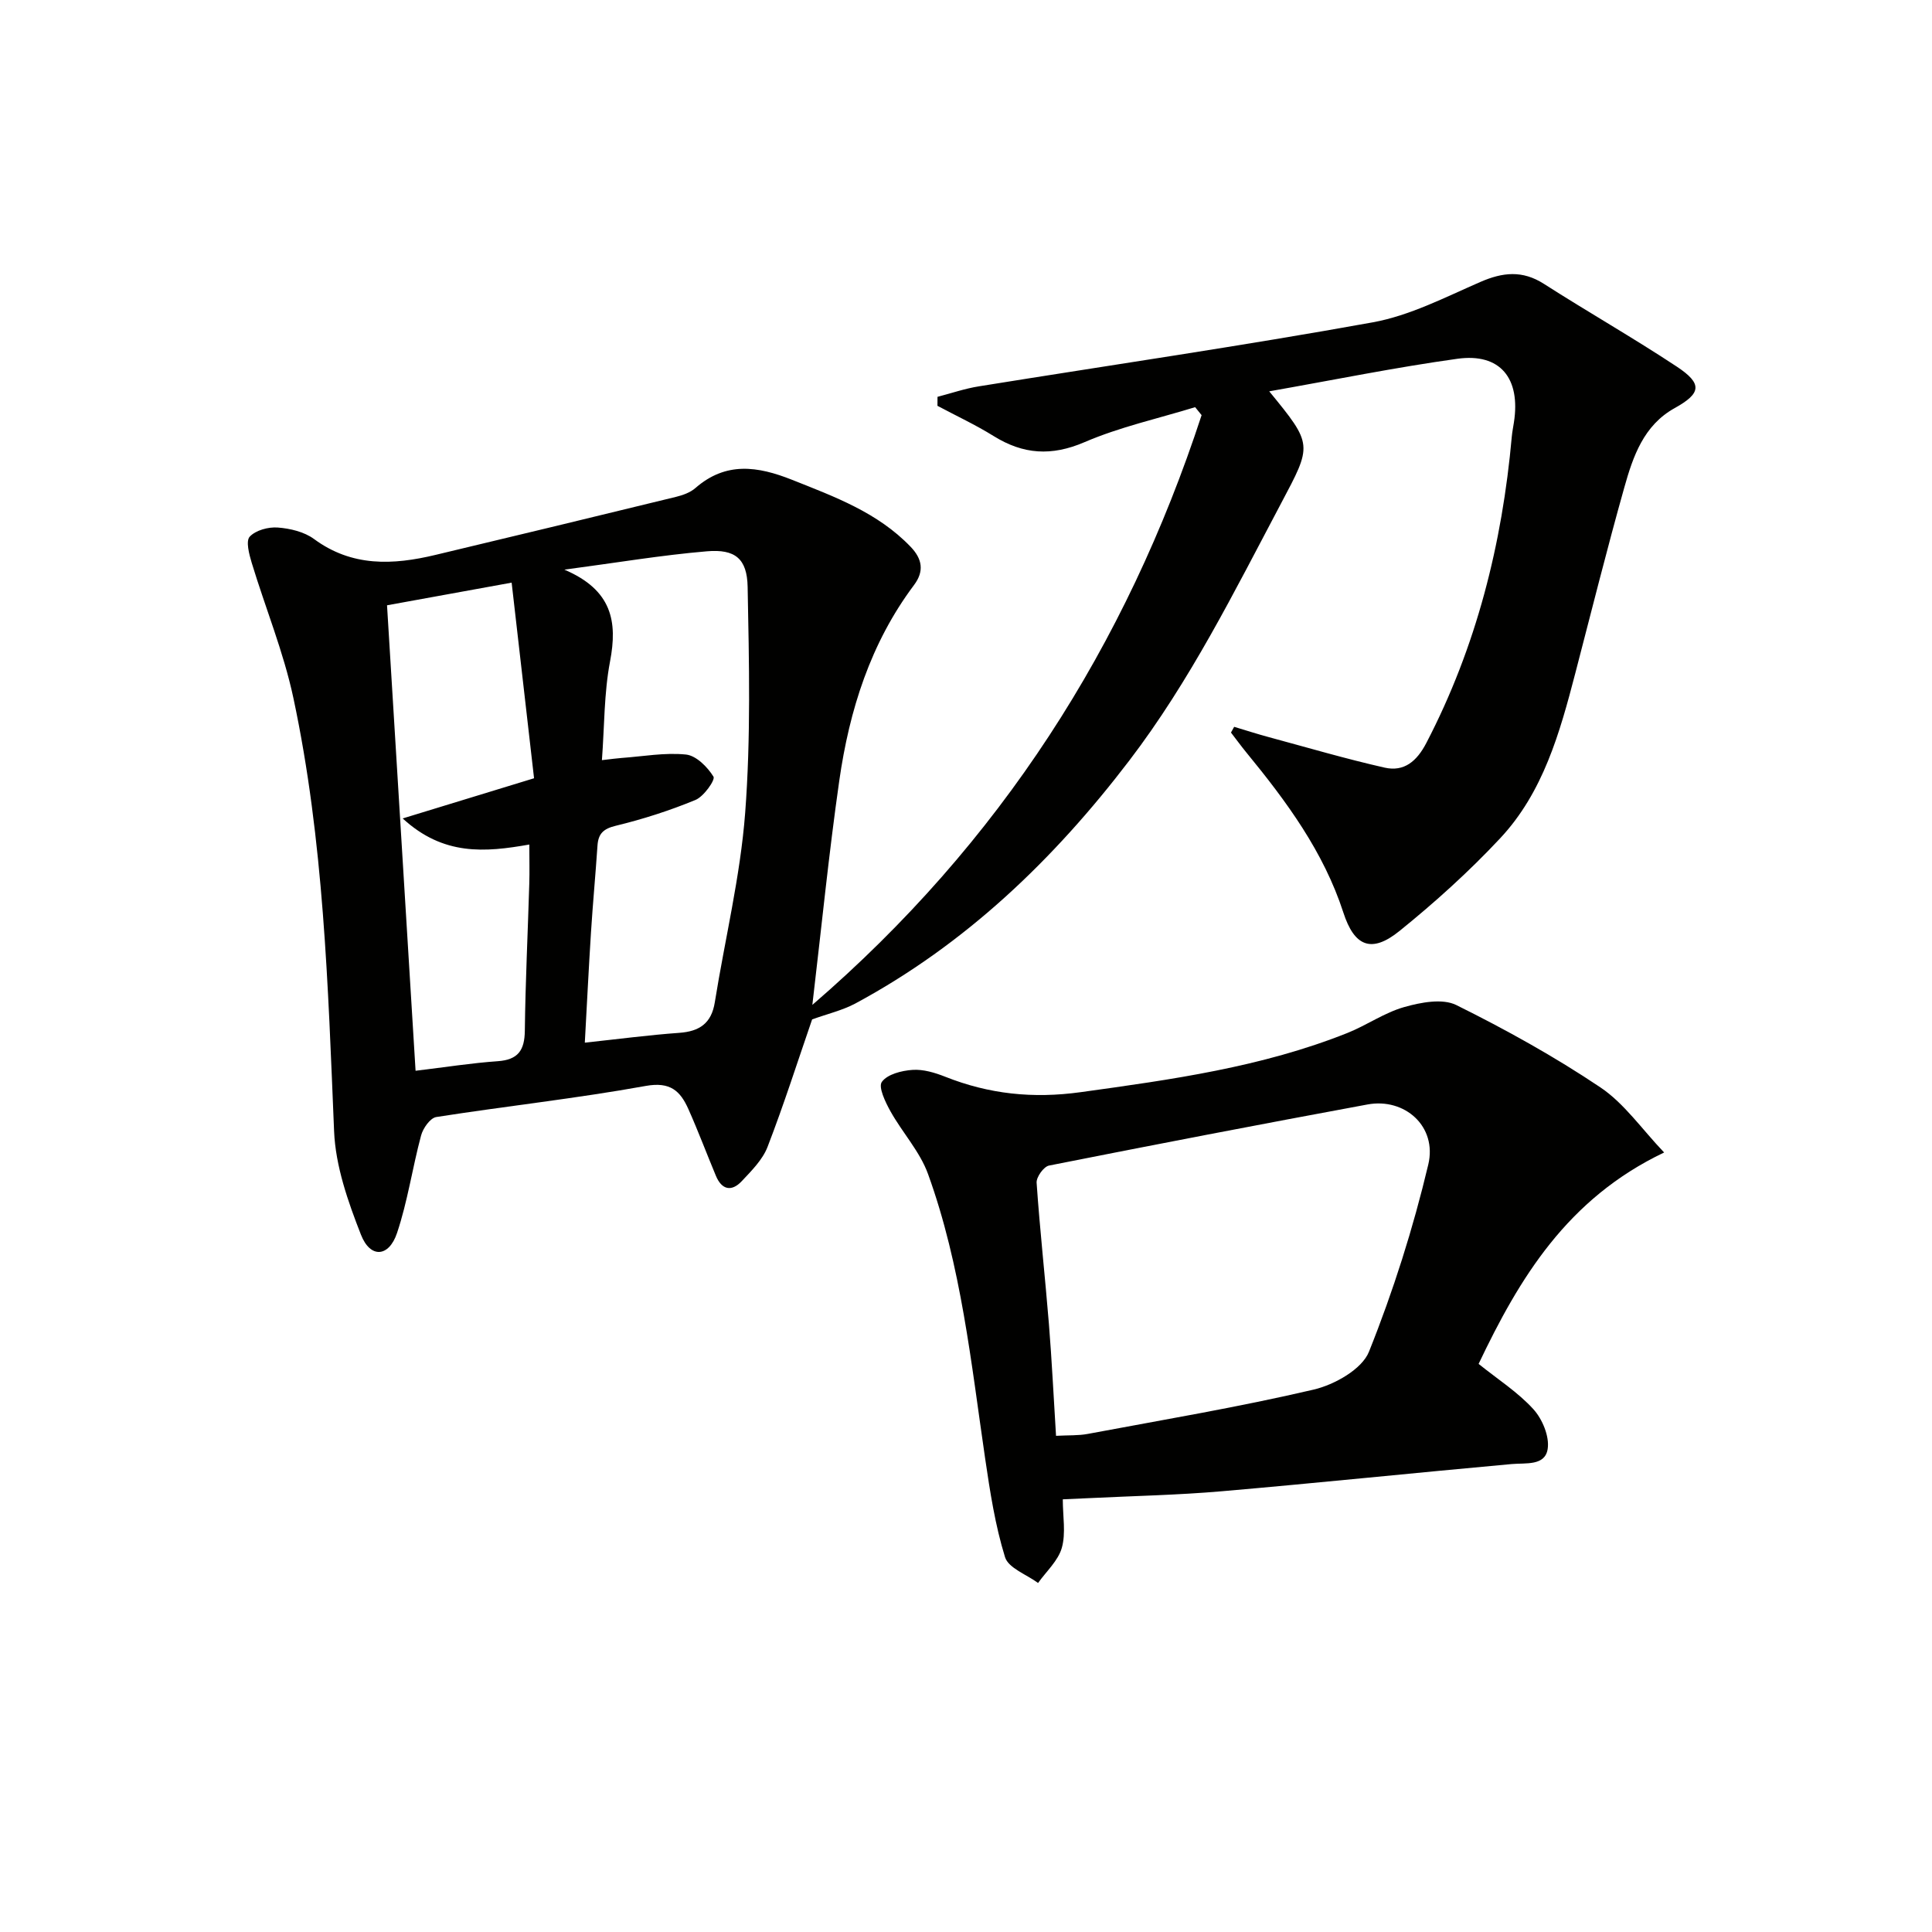
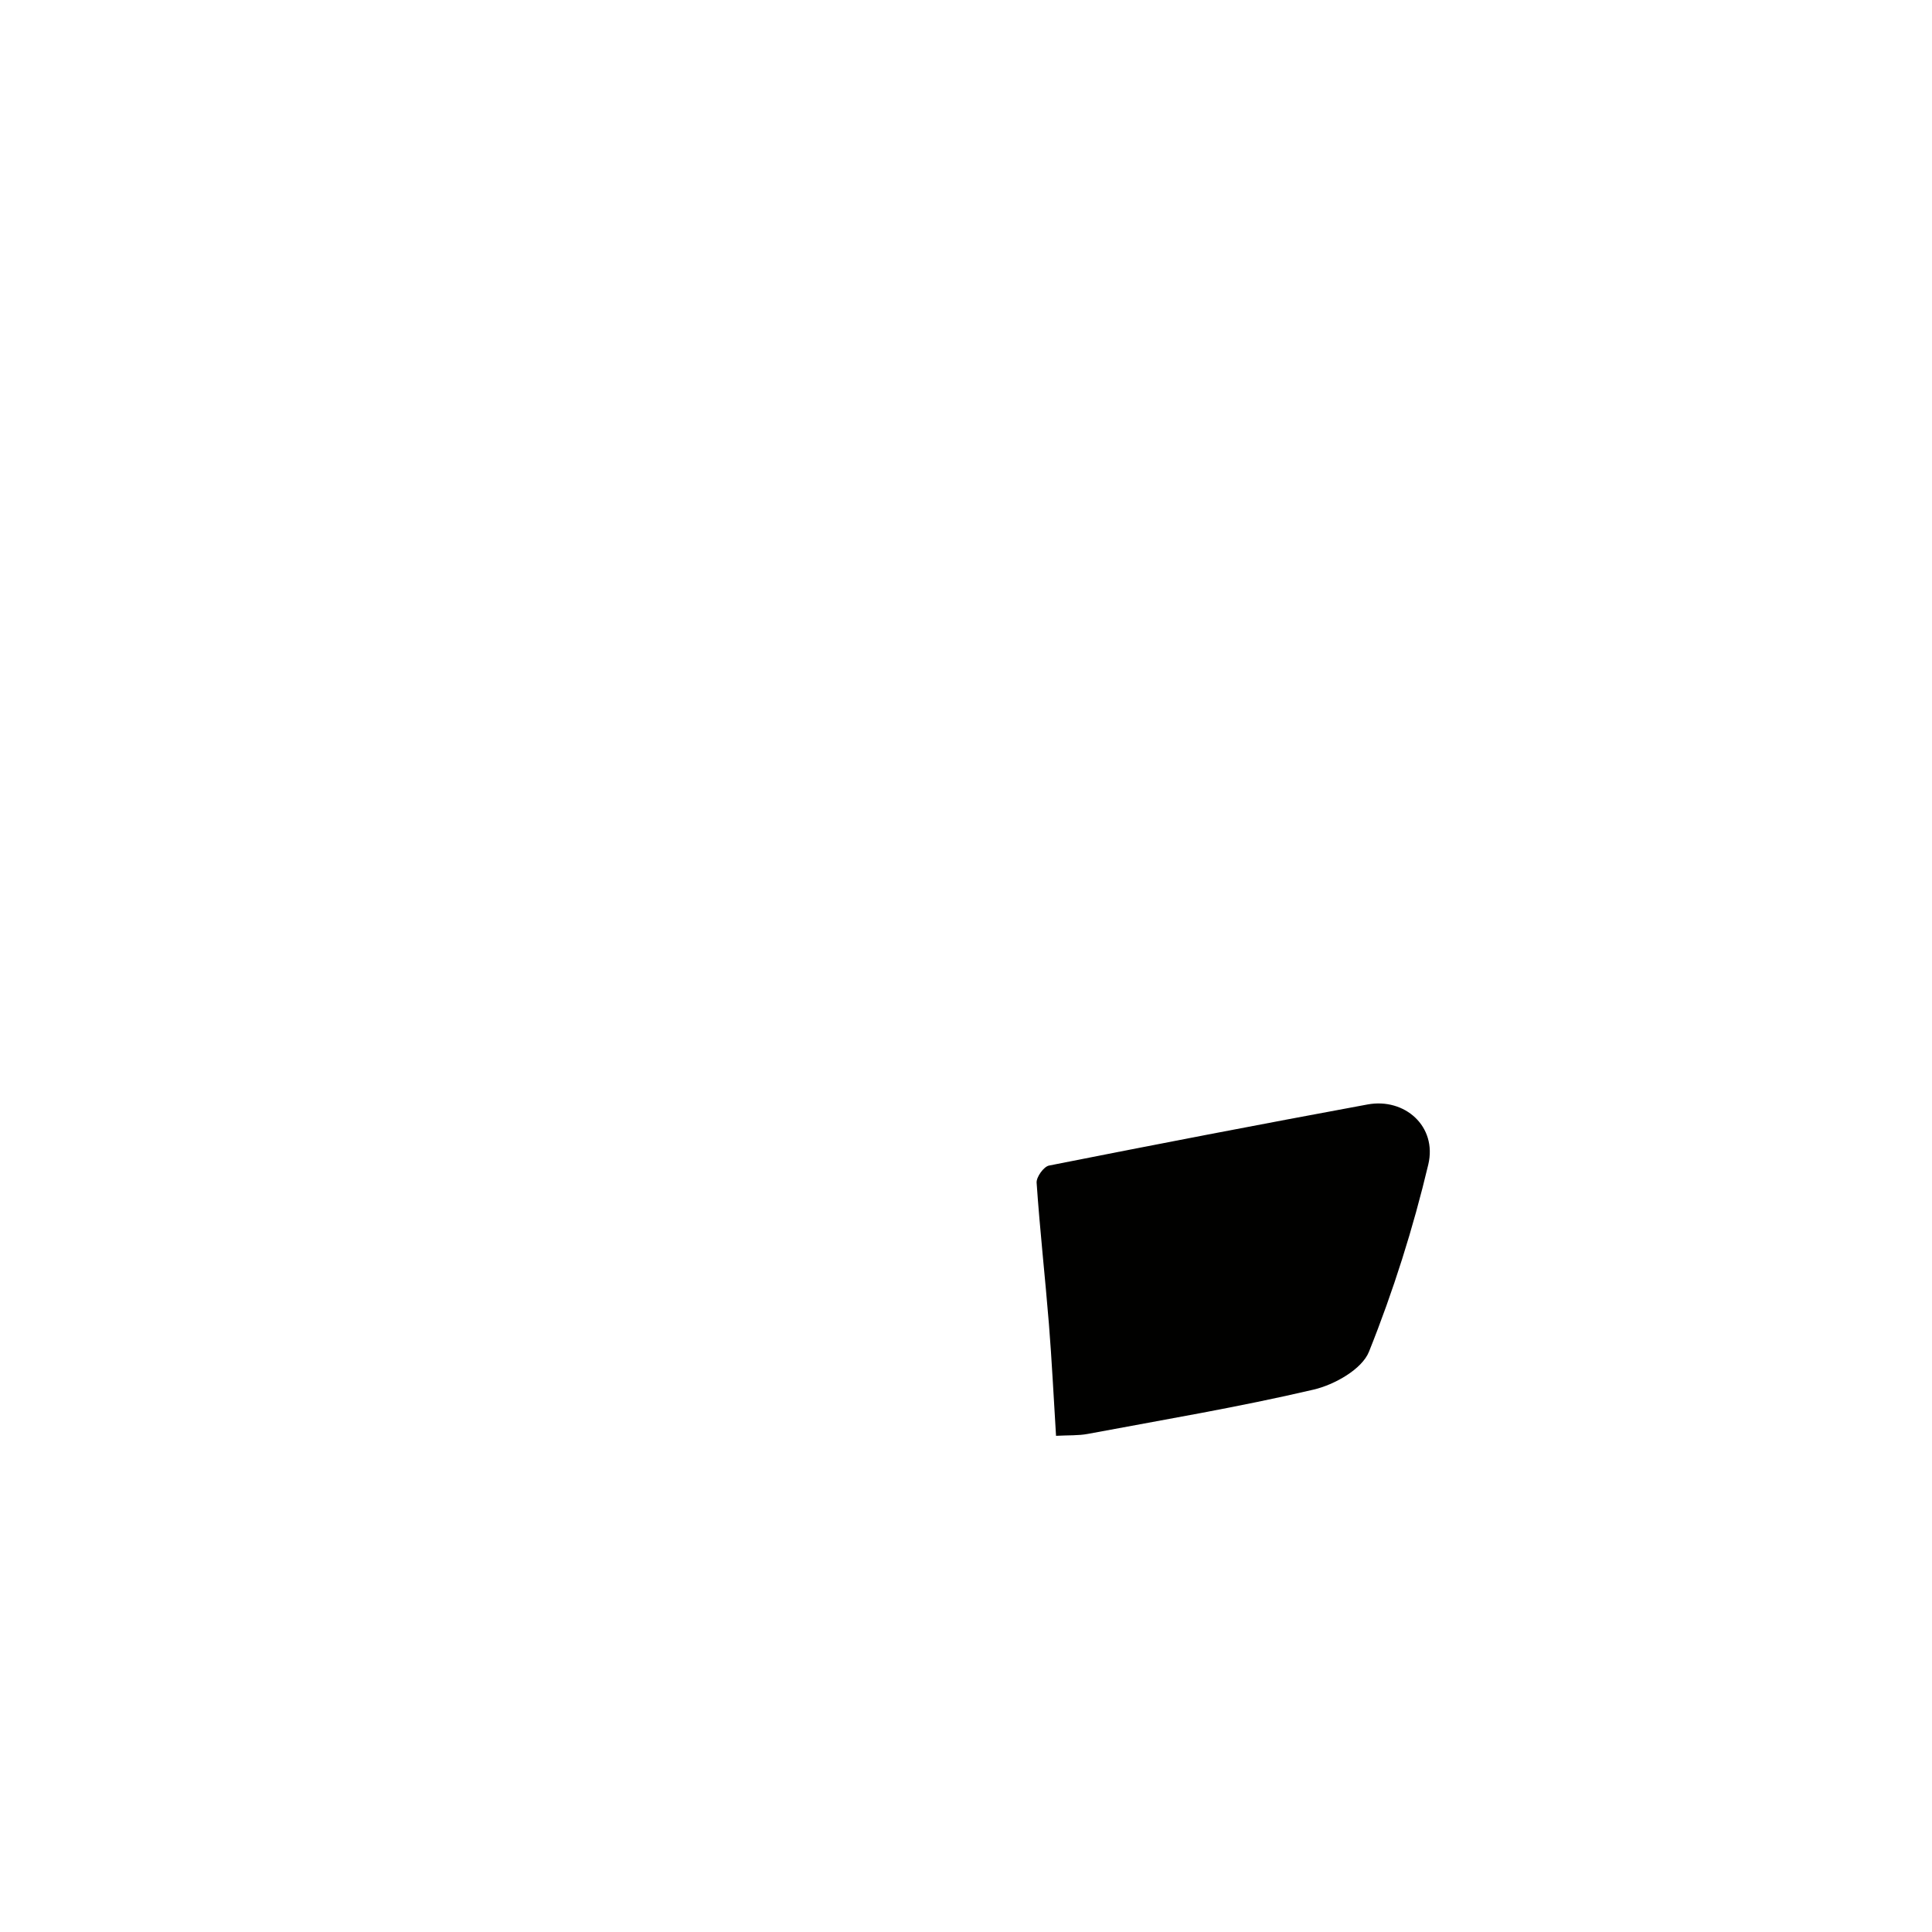
<svg xmlns="http://www.w3.org/2000/svg" enable-background="new 0 0 400 400" viewBox="0 0 400 400">
-   <path d="m168.14 211.06c-2.98 8.64-5.84 17.62-9.23 26.4-1.03 2.66-3.32 4.94-5.34 7.09-2.1 2.23-4.13 1.82-5.35-1.11-1.92-4.6-3.67-9.27-5.7-13.82-1.67-3.74-3.74-5.71-8.82-4.79-14.38 2.6-28.94 4.18-43.38 6.44-1.25.2-2.74 2.32-3.14 3.82-1.8 6.7-2.78 13.64-4.98 20.19-1.69 5.04-5.54 5.29-7.47.35-2.68-6.84-5.26-14.19-5.56-21.42-1.26-30.07-2.13-60.17-8.43-89.71-2.03-9.51-5.8-18.65-8.63-27.99-.53-1.76-1.25-4.49-.41-5.4 1.24-1.33 3.85-2.04 5.8-1.89 2.58.19 5.5.89 7.52 2.38 7.87 5.8 16.36 5.39 25.13 3.29 16.6-3.96 33.19-7.96 49.77-12.01 1.43-.35 2.99-.9 4.06-1.84 6.31-5.5 12.87-4.54 20.01-1.7 8.84 3.52 17.71 6.76 24.52 13.84 2.46 2.55 2.86 5.09.74 7.93-9.03 12.04-13.4 25.93-15.49 40.54-2.16 15.1-3.67 30.29-5.57 46.4 38.91-33.54 64.99-74.4 80.59-122.1-.45-.55-.89-1.1-1.34-1.65-7.65 2.35-15.57 4.09-22.89 7.24-6.85 2.95-12.7 2.55-18.83-1.26-3.73-2.32-7.75-4.19-11.63-6.26 0-.62 0-1.24.01-1.86 2.85-.74 5.66-1.71 8.55-2.17 27.19-4.39 54.45-8.35 81.54-13.25 7.69-1.39 15.01-5.19 22.29-8.36 4.64-2.02 8.72-2.46 13.17.39 9.09 5.82 18.49 11.17 27.49 17.12 5.42 3.58 5.07 5.56-.43 8.61-6.41 3.56-8.61 10-10.41 16.41-3.6 12.78-6.81 25.66-10.16 38.51-3.2 12.28-6.63 24.6-15.53 34.12-6.44 6.89-13.52 13.28-20.86 19.21-5.82 4.7-9.35 3.19-11.62-3.81-4.09-12.6-11.78-23.02-20.04-33.09-1.12-1.36-2.15-2.79-3.23-4.18.22-.4.44-.79.66-1.19 2.41.72 4.8 1.5 7.23 2.15 7.96 2.15 15.88 4.48 23.92 6.3 4.04.91 6.67-1.32 8.64-5.11 10.36-19.92 15.7-41.19 17.69-63.42.09-.99.29-1.96.44-2.95 1.42-9.14-2.84-14.4-11.7-13.17-12.89 1.79-25.67 4.4-38.96 6.74 9.1 11.11 8.91 11.01 2.43 23.24-9.66 18.23-18.82 36.73-31.42 53.23-15.63 20.48-33.88 37.99-56.73 50.29-2.7 1.43-5.79 2.14-8.92 3.28zm-51.29-93.12c9.86 4.21 11.04 10.71 9.45 19.02-1.25 6.57-1.15 13.39-1.68 20.42 2.11-.24 3.08-.38 4.05-.45 4.46-.32 8.98-1.16 13.36-.71 2.11.22 4.45 2.57 5.69 4.58.41.66-2 4.11-3.73 4.82-5.33 2.2-10.87 3.98-16.48 5.34-2.62.63-3.65 1.66-3.81 4.15-.4 5.96-.96 11.91-1.34 17.88-.48 7.54-.85 15.1-1.28 22.88 7.01-.75 13.26-1.58 19.54-2.03 4.21-.3 6.67-1.97 7.37-6.31 2.1-13.09 5.29-26.09 6.29-39.25 1.18-15.52.81-31.18.51-46.77-.11-5.87-2.61-7.86-8.42-7.37-9.37.79-18.68 2.36-29.52 3.8zm-6.28 43.19c-1.52-13.23-3.05-26.61-4.64-40.5-9.34 1.7-17.42 3.16-25.8 4.69 1.99 32.42 3.94 64.33 5.91 96.37 6.17-.74 11.57-1.6 17.02-1.98 4.2-.3 5.55-2.25 5.6-6.3.12-10.14.62-20.27.92-30.4.08-2.57.01-5.15.01-8.16-9.21 1.63-17.78 2.35-26.22-5.4 9.57-2.94 17.85-5.46 27.2-8.32z" fill="#010100" />
-   <path d="m306.13 282.38c4 3.22 8.14 5.86 11.33 9.37 1.87 2.05 3.37 5.65 2.97 8.24-.55 3.55-4.5 2.86-7.49 3.13-20 1.81-39.98 3.9-59.99 5.63-9.11.79-18.27.97-27.4 1.42-1.63.08-3.26.15-5.51.25 0 3.53.66 7-.2 10.04-.76 2.68-3.21 4.87-4.92 7.28-2.37-1.76-6.14-3.08-6.84-5.35-2.04-6.59-3.1-13.52-4.11-20.38-2.91-19.86-4.95-39.92-11.83-58.94-1.68-4.65-5.32-8.58-7.78-12.99-1.05-1.89-2.56-5.02-1.78-6.09 1.14-1.58 4.09-2.33 6.34-2.48 2.22-.16 4.63.57 6.76 1.41 9.09 3.61 18.19 4.57 28.07 3.2 18.79-2.6 37.49-5.18 55.23-12.26 4-1.6 7.65-4.2 11.75-5.36 3.42-.97 7.91-1.83 10.77-.42 10.25 5.08 20.33 10.67 29.83 17.04 4.98 3.34 8.62 8.69 13.21 13.49-20.11 9.59-29.98 26.07-38.41 43.77zm-87.49 14.89c2.62-.14 4.63-.03 6.55-.39 15.63-2.93 31.33-5.56 46.79-9.18 4.31-1.01 10-4.21 11.45-7.84 5.03-12.55 9.15-25.58 12.28-38.75 1.88-7.91-4.89-13.87-12.59-12.44-22.01 4.07-43.99 8.29-65.94 12.65-1.09.22-2.64 2.38-2.56 3.55.67 9.77 1.76 19.52 2.55 29.28.61 7.56.97 15.16 1.47 23.12z" fill="#010100" />
+   <path d="m306.13 282.38zm-87.49 14.89c2.62-.14 4.63-.03 6.55-.39 15.63-2.93 31.33-5.56 46.79-9.18 4.31-1.01 10-4.21 11.45-7.84 5.03-12.55 9.15-25.58 12.28-38.75 1.88-7.91-4.89-13.87-12.59-12.44-22.01 4.07-43.99 8.29-65.94 12.65-1.09.22-2.64 2.38-2.56 3.55.67 9.77 1.76 19.52 2.55 29.28.61 7.56.97 15.16 1.47 23.12z" fill="#010100" />
</svg>